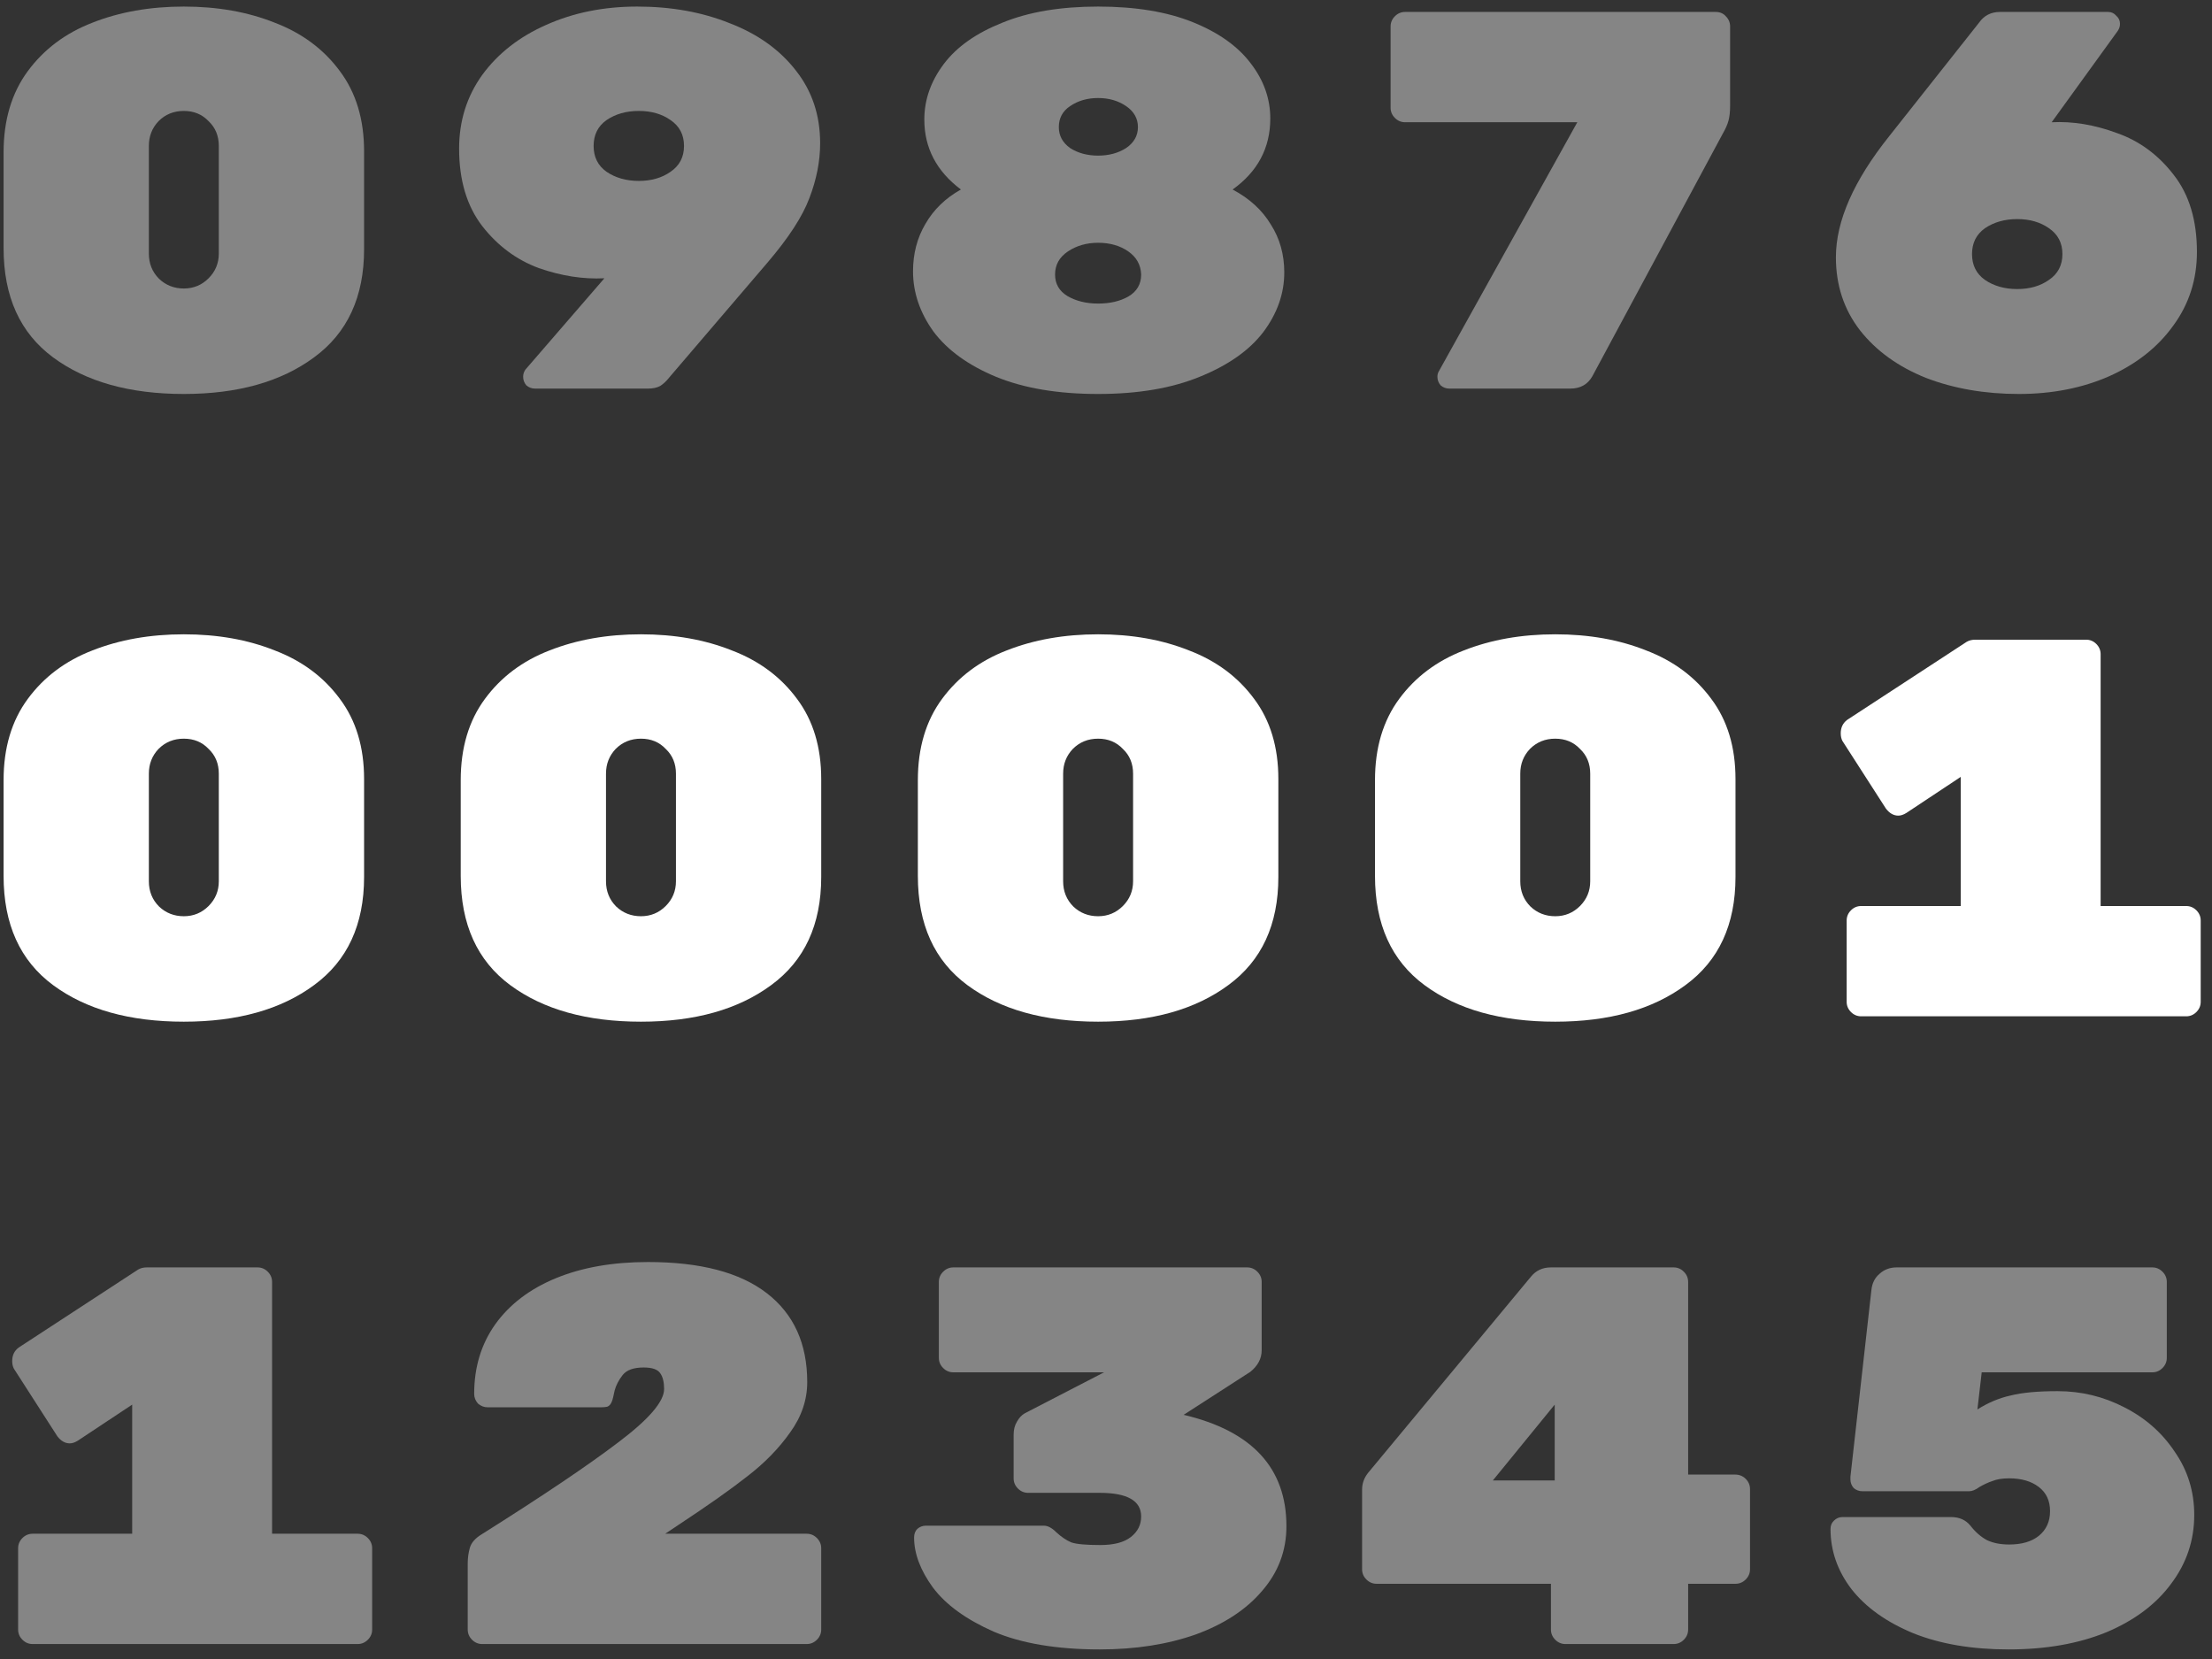
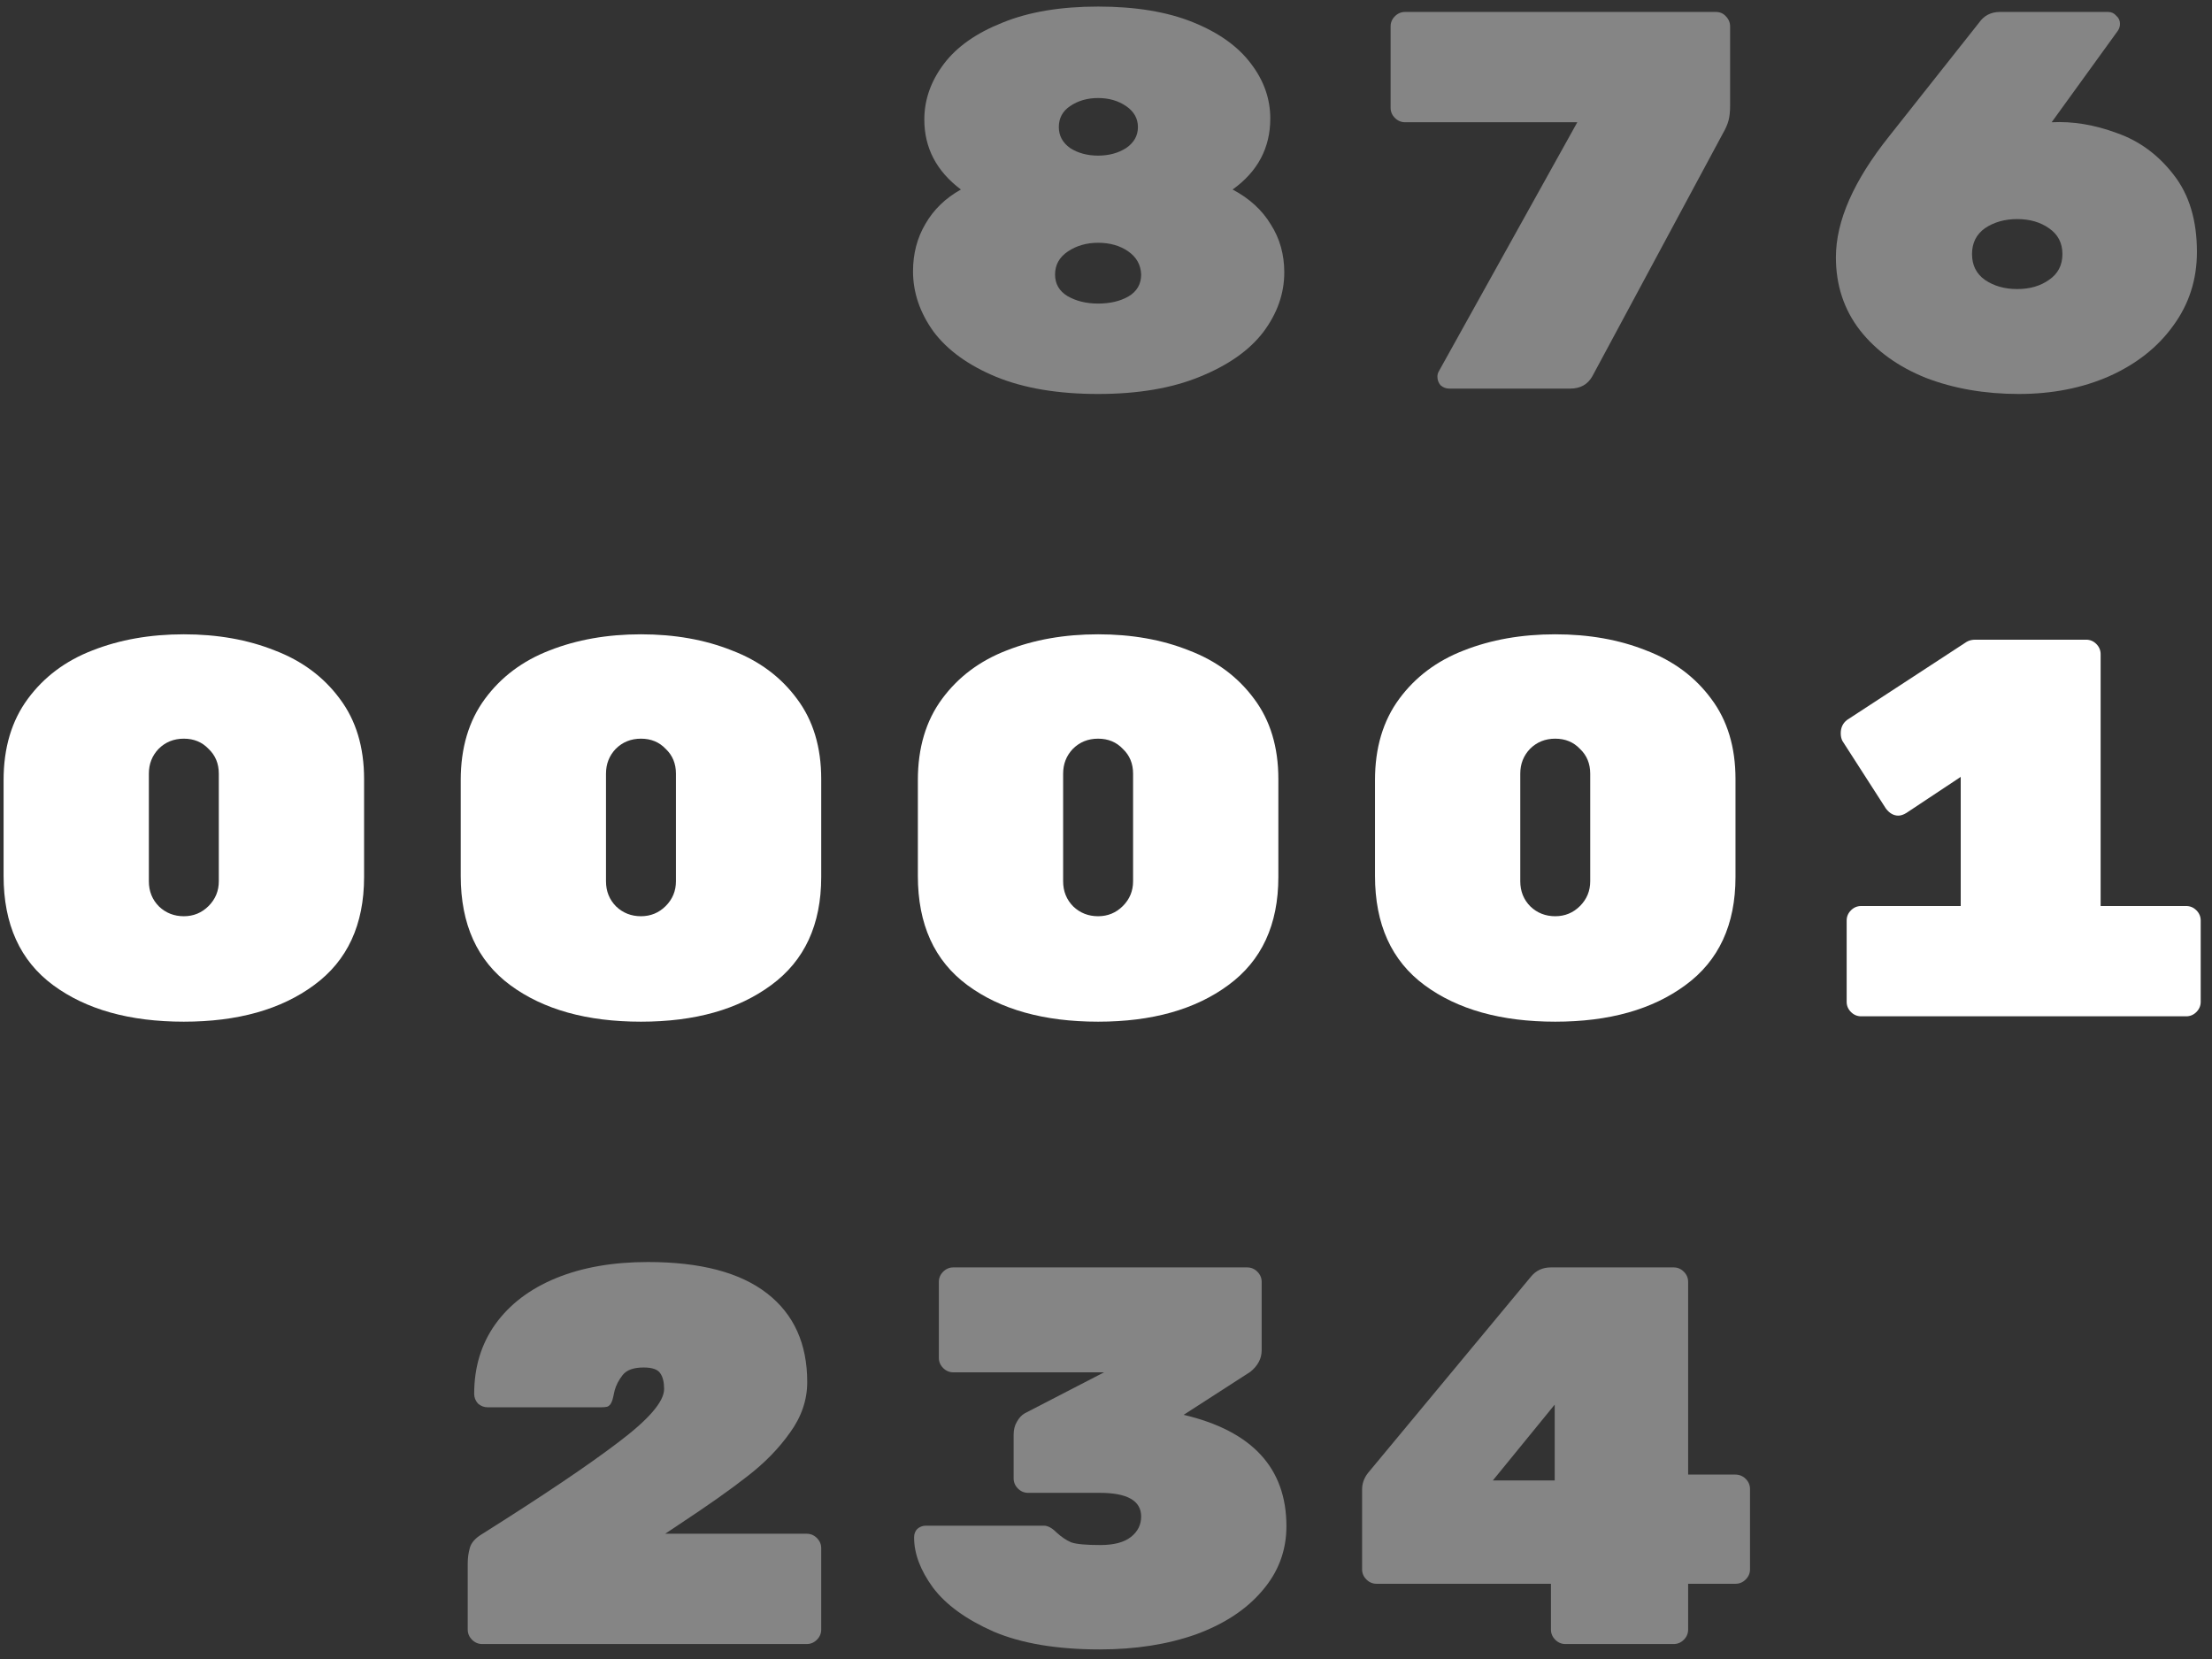
<svg xmlns="http://www.w3.org/2000/svg" width="148" height="111" viewBox="0 0 148 111" fill="none">
  <rect x="0" y="0" width="148" height="111" fill="#333333" stroke="none" />
-   <path d="M24.36 16.675C24.36 19.867 23.244 22.279 21.012 23.912C18.804 25.544 15.9 26.36 12.3 26.36C8.676 26.36 5.76 25.544 3.552 23.912C1.344 22.279 0.24 19.843 0.24 16.604V10.195C0.24 8.035 0.78 6.223 1.86 4.759C2.94 3.295 4.38 2.215 6.18 1.519C8.004 0.799 10.044 0.439 12.3 0.439C14.556 0.439 16.584 0.799 18.384 1.519C20.208 2.215 21.66 3.295 22.74 4.759C23.82 6.199 24.36 7.987 24.36 10.123V16.675ZM9.96 16.963C9.96 17.636 10.188 18.2 10.644 18.655C11.1 19.087 11.652 19.303 12.3 19.303C12.948 19.303 13.5 19.076 13.956 18.619C14.412 18.163 14.64 17.611 14.64 16.963V9.763C14.64 9.091 14.412 8.539 13.956 8.107C13.524 7.651 12.972 7.423 12.3 7.423C11.628 7.423 11.064 7.651 10.608 8.107C10.176 8.563 9.96 9.115 9.96 9.763V16.963Z" fill="white" fill-opacity="0.4" />
-   <path d="M40.438 18.619C39.022 18.692 37.558 18.463 36.046 17.936C34.558 17.384 33.298 16.448 32.266 15.127C31.234 13.784 30.718 12.056 30.718 9.943C30.718 8.095 31.234 6.451 32.266 5.011C33.322 3.571 34.75 2.455 36.55 1.663C38.374 0.847 40.402 0.439 42.634 0.439C44.914 0.439 46.978 0.811 48.826 1.555C50.698 2.275 52.174 3.331 53.254 4.723C54.334 6.091 54.874 7.711 54.874 9.583C54.874 10.784 54.634 12.008 54.154 13.255C53.698 14.479 52.762 15.919 51.346 17.576L44.758 25.279C44.59 25.495 44.398 25.675 44.182 25.82C43.966 25.939 43.69 26 43.354 26H35.794C35.578 26 35.386 25.927 35.218 25.784C35.074 25.616 35.002 25.424 35.002 25.207C35.002 25.04 35.05 24.884 35.146 24.739L40.438 18.619ZM45.766 9.763C45.766 9.019 45.466 8.443 44.866 8.035C44.29 7.627 43.582 7.423 42.742 7.423C41.902 7.423 41.182 7.627 40.582 8.035C40.006 8.443 39.718 9.019 39.718 9.763C39.718 10.508 40.006 11.084 40.582 11.492C41.182 11.899 41.902 12.104 42.742 12.104C43.582 12.104 44.29 11.899 44.866 11.492C45.466 11.084 45.766 10.508 45.766 9.763Z" fill="white" fill-opacity="0.4" />
  <path d="M73.472 0.439C75.968 0.439 78.08 0.787 79.808 1.483C81.536 2.179 82.832 3.103 83.696 4.255C84.56 5.383 84.992 6.607 84.992 7.927C84.992 9.895 84.152 11.479 82.472 12.68C83.6 13.28 84.452 14.059 85.028 15.02C85.628 15.956 85.928 17.023 85.928 18.224C85.928 19.64 85.46 20.971 84.524 22.22C83.588 23.444 82.172 24.439 80.276 25.207C78.404 25.976 76.136 26.36 73.472 26.36C70.784 26.36 68.504 25.976 66.632 25.207C64.784 24.439 63.392 23.431 62.456 22.183C61.544 20.912 61.088 19.567 61.088 18.151C61.088 16.976 61.364 15.919 61.916 14.983C62.468 14.024 63.26 13.255 64.292 12.68C62.66 11.456 61.844 9.895 61.844 7.999C61.844 6.679 62.276 5.443 63.14 4.291C64.004 3.139 65.312 2.215 67.064 1.519C68.816 0.799 70.952 0.439 73.472 0.439ZM76.136 8.503C76.136 7.927 75.872 7.459 75.344 7.099C74.816 6.739 74.192 6.559 73.472 6.559C72.752 6.559 72.128 6.739 71.6 7.099C71.096 7.435 70.844 7.903 70.844 8.503C70.844 9.079 71.096 9.547 71.6 9.907C72.128 10.243 72.752 10.412 73.472 10.412C74.192 10.412 74.816 10.243 75.344 9.907C75.872 9.547 76.136 9.079 76.136 8.503ZM76.352 18.367C76.328 17.72 76.04 17.203 75.488 16.82C74.936 16.436 74.264 16.244 73.472 16.244C72.704 16.244 72.032 16.436 71.456 16.82C70.88 17.203 70.592 17.72 70.592 18.367C70.592 18.991 70.868 19.471 71.42 19.808C71.996 20.143 72.68 20.311 73.472 20.311C74.264 20.311 74.936 20.155 75.488 19.843C76.064 19.508 76.352 19.015 76.352 18.367Z" fill="white" fill-opacity="0.4" />
  <path d="M114.786 0.799C115.074 0.799 115.302 0.895 115.47 1.087C115.662 1.279 115.758 1.507 115.758 1.771V7.063C115.758 7.471 115.722 7.807 115.65 8.071C115.578 8.335 115.458 8.611 115.29 8.899L106.542 25.172C106.23 25.724 105.738 26 105.066 26H96.966C96.75 26 96.558 25.927 96.39 25.784C96.246 25.616 96.174 25.424 96.174 25.207C96.174 25.087 96.198 24.98 96.246 24.884L105.534 8.179H94.014C93.75 8.179 93.522 8.083 93.33 7.891C93.138 7.699 93.042 7.471 93.042 7.207V1.771C93.042 1.507 93.138 1.279 93.33 1.087C93.522 0.895 93.75 0.799 94.014 0.799H114.786Z" fill="white" fill-opacity="0.4" />
  <path d="M137.272 8.179C138.688 8.107 140.14 8.347 141.628 8.899C143.14 9.427 144.412 10.364 145.444 11.707C146.476 13.027 146.992 14.743 146.992 16.855C146.992 18.703 146.464 20.348 145.408 21.788C144.376 23.227 142.948 24.355 141.124 25.172C139.324 25.963 137.308 26.36 135.076 26.36C132.796 26.36 130.72 26 128.848 25.279C127 24.535 125.536 23.48 124.456 22.111C123.376 20.72 122.836 19.087 122.836 17.215C122.836 14.791 124.024 12.091 126.4 9.115L132.412 1.519C132.748 1.039 133.216 0.799 133.816 0.799H141.052C141.268 0.799 141.448 0.883 141.592 1.051C141.76 1.195 141.844 1.375 141.844 1.591C141.844 1.759 141.796 1.915 141.7 2.059L137.272 8.179ZM137.992 17C137.992 16.256 137.692 15.68 137.092 15.271C136.516 14.864 135.808 14.659 134.968 14.659C134.128 14.659 133.408 14.864 132.808 15.271C132.232 15.68 131.944 16.256 131.944 17C131.944 17.744 132.232 18.32 132.808 18.727C133.408 19.136 134.128 19.34 134.968 19.34C135.808 19.34 136.516 19.136 137.092 18.727C137.692 18.32 137.992 17.744 137.992 17Z" fill="white" fill-opacity="0.4" />
  <path d="M24.36 58.675C24.36 61.867 23.244 64.279 21.012 65.912C18.804 67.543 15.9 68.359 12.3 68.359C8.676 68.359 5.76 67.543 3.552 65.912C1.344 64.279 0.24 61.843 0.24 58.603V52.196C0.24 50.035 0.78 48.224 1.86 46.76C2.94 45.295 4.38 44.215 6.18 43.52C8.004 42.8 10.044 42.44 12.3 42.44C14.556 42.44 16.584 42.8 18.384 43.52C20.208 44.215 21.66 45.295 22.74 46.76C23.82 48.2 24.36 49.987 24.36 52.123V58.675ZM9.96 58.964C9.96 59.636 10.188 60.2 10.644 60.656C11.1 61.087 11.652 61.303 12.3 61.303C12.948 61.303 13.5 61.075 13.956 60.62C14.412 60.163 14.64 59.611 14.64 58.964V51.764C14.64 51.092 14.412 50.539 13.956 50.108C13.524 49.651 12.972 49.423 12.3 49.423C11.628 49.423 11.064 49.651 10.608 50.108C10.176 50.563 9.96 51.115 9.96 51.764V58.964Z" fill="white" />
  <path d="M54.946 58.675C54.946 61.867 53.83 64.279 51.598 65.912C49.39 67.543 46.486 68.359 42.886 68.359C39.262 68.359 36.346 67.543 34.138 65.912C31.93 64.279 30.826 61.843 30.826 58.603V52.196C30.826 50.035 31.366 48.224 32.446 46.76C33.526 45.295 34.966 44.215 36.766 43.52C38.59 42.8 40.63 42.44 42.886 42.44C45.142 42.44 47.17 42.8 48.97 43.52C50.794 44.215 52.246 45.295 53.326 46.76C54.406 48.2 54.946 49.987 54.946 52.123V58.675ZM40.546 58.964C40.546 59.636 40.774 60.2 41.23 60.656C41.686 61.087 42.238 61.303 42.886 61.303C43.534 61.303 44.086 61.075 44.542 60.62C44.998 60.163 45.226 59.611 45.226 58.964V51.764C45.226 51.092 44.998 50.539 44.542 50.108C44.11 49.651 43.558 49.423 42.886 49.423C42.214 49.423 41.65 49.651 41.194 50.108C40.762 50.563 40.546 51.115 40.546 51.764V58.964Z" fill="white" />
  <path d="M85.532 58.675C85.532 61.867 84.416 64.279 82.184 65.912C79.976 67.543 77.072 68.359 73.472 68.359C69.848 68.359 66.932 67.543 64.724 65.912C62.516 64.279 61.412 61.843 61.412 58.603V52.196C61.412 50.035 61.952 48.224 63.032 46.76C64.112 45.295 65.552 44.215 67.352 43.52C69.176 42.8 71.216 42.44 73.472 42.44C75.728 42.44 77.756 42.8 79.556 43.52C81.38 44.215 82.832 45.295 83.912 46.76C84.992 48.2 85.532 49.987 85.532 52.123V58.675ZM71.132 58.964C71.132 59.636 71.36 60.2 71.816 60.656C72.272 61.087 72.824 61.303 73.472 61.303C74.12 61.303 74.672 61.075 75.128 60.62C75.584 60.163 75.812 59.611 75.812 58.964V51.764C75.812 51.092 75.584 50.539 75.128 50.108C74.696 49.651 74.144 49.423 73.472 49.423C72.8 49.423 72.236 49.651 71.78 50.108C71.348 50.563 71.132 51.115 71.132 51.764V58.964Z" fill="white" />
  <path d="M116.118 58.675C116.118 61.867 115.002 64.279 112.77 65.912C110.562 67.543 107.658 68.359 104.058 68.359C100.434 68.359 97.518 67.543 95.31 65.912C93.102 64.279 91.998 61.843 91.998 58.603V52.196C91.998 50.035 92.538 48.224 93.618 46.76C94.698 45.295 96.138 44.215 97.938 43.52C99.762 42.8 101.802 42.44 104.058 42.44C106.314 42.44 108.342 42.8 110.142 43.52C111.966 44.215 113.418 45.295 114.498 46.76C115.578 48.2 116.118 49.987 116.118 52.123V58.675ZM101.718 58.964C101.718 59.636 101.946 60.2 102.402 60.656C102.858 61.087 103.41 61.303 104.058 61.303C104.706 61.303 105.258 61.075 105.714 60.62C106.17 60.163 106.398 59.611 106.398 58.964V51.764C106.398 51.092 106.17 50.539 105.714 50.108C105.282 49.651 104.73 49.423 104.058 49.423C103.386 49.423 102.822 49.651 102.366 50.108C101.934 50.563 101.718 51.115 101.718 51.764V58.964Z" fill="white" />
  <path d="M146.272 60.62C146.536 60.62 146.764 60.715 146.956 60.907C147.148 61.099 147.244 61.328 147.244 61.592V67.028C147.244 67.291 147.148 67.519 146.956 67.712C146.764 67.903 146.536 67.999 146.272 67.999H124.528C124.264 67.999 124.036 67.903 123.844 67.712C123.652 67.519 123.556 67.291 123.556 67.028V61.592C123.556 61.328 123.652 61.099 123.844 60.907C124.036 60.715 124.264 60.62 124.528 60.62H131.188V51.98L127.552 54.392C127.36 54.511 127.18 54.572 127.012 54.572C126.7 54.572 126.424 54.416 126.184 54.103L123.268 49.568C123.196 49.423 123.16 49.255 123.16 49.063C123.16 48.679 123.304 48.38 123.592 48.163L131.584 42.944C131.752 42.847 131.944 42.8 132.16 42.8H139.576C139.84 42.8 140.068 42.895 140.26 43.087C140.452 43.279 140.548 43.508 140.548 43.772V60.62H146.272Z" fill="white" />
-   <path d="M23.928 102.619C24.192 102.619 24.42 102.715 24.612 102.907C24.804 103.099 24.9 103.327 24.9 103.591V109.027C24.9 109.291 24.804 109.519 24.612 109.711C24.42 109.903 24.192 109.999 23.928 109.999H2.184C1.92 109.999 1.692 109.903 1.5 109.711C1.308 109.519 1.212 109.291 1.212 109.027V103.591C1.212 103.327 1.308 103.099 1.5 102.907C1.692 102.715 1.92 102.619 2.184 102.619H8.844V93.98L5.208 96.391C5.016 96.511 4.836 96.572 4.668 96.572C4.356 96.572 4.08 96.415 3.84 96.103L0.924 91.567C0.852 91.424 0.816 91.255 0.816 91.064C0.816 90.68 0.96 90.379 1.248 90.163L9.24 84.944C9.408 84.847 9.6 84.799 9.816 84.799H17.232C17.496 84.799 17.724 84.895 17.916 85.088C18.108 85.279 18.204 85.507 18.204 85.772V102.619H23.928Z" fill="white" fill-opacity="0.4" />
  <path d="M53.974 102.619C54.238 102.619 54.466 102.715 54.658 102.907C54.85 103.099 54.946 103.327 54.946 103.591V109.027C54.946 109.291 54.85 109.519 54.658 109.711C54.466 109.903 54.238 109.999 53.974 109.999H32.266C32.002 109.999 31.774 109.903 31.582 109.711C31.39 109.519 31.294 109.291 31.294 109.027V104.599C31.294 104.239 31.342 103.891 31.438 103.555C31.534 103.219 31.798 102.919 32.23 102.655C36.31 100.087 39.358 98.035 41.374 96.499C43.414 94.963 44.434 93.775 44.434 92.936C44.434 92.48 44.35 92.132 44.182 91.891C44.014 91.627 43.642 91.496 43.066 91.496C42.394 91.496 41.926 91.663 41.662 91.999C41.398 92.335 41.218 92.683 41.122 93.043C41.05 93.403 40.99 93.644 40.942 93.763C40.87 93.956 40.762 94.076 40.618 94.124C40.498 94.147 40.366 94.159 40.222 94.159C40.078 94.159 39.982 94.159 39.934 94.159H32.626C32.386 94.159 32.17 94.076 31.978 93.907C31.81 93.716 31.726 93.499 31.726 93.26C31.726 91.484 32.194 89.936 33.13 88.615C34.09 87.272 35.446 86.24 37.198 85.519C38.95 84.799 41.002 84.439 43.354 84.439C46.858 84.439 49.51 85.135 51.31 86.528C53.11 87.919 54.01 89.9 54.01 92.468C54.01 93.668 53.626 94.796 52.858 95.852C52.114 96.907 51.166 97.879 50.014 98.767C48.886 99.656 47.338 100.747 45.37 102.043L44.506 102.619H53.974Z" fill="white" fill-opacity="0.4" />
  <path d="M79.196 94.663C83.78 95.743 86.072 98.228 86.072 102.115C86.072 103.747 85.532 105.187 84.452 106.435C83.396 107.683 81.92 108.655 80.024 109.351C78.128 110.023 75.98 110.359 73.58 110.359C70.724 110.359 68.36 109.963 66.488 109.171C64.64 108.355 63.284 107.371 62.42 106.219C61.58 105.067 61.16 103.951 61.16 102.871C61.16 102.631 61.232 102.439 61.376 102.295C61.544 102.151 61.736 102.079 61.952 102.079H69.836C70.1 102.079 70.376 102.223 70.664 102.511C71 102.823 71.336 103.051 71.672 103.195C72.008 103.315 72.656 103.375 73.616 103.375C74.528 103.375 75.212 103.195 75.668 102.835C76.124 102.475 76.352 102.019 76.352 101.467C76.352 100.411 75.428 99.883 73.58 99.883H68.792C68.528 99.883 68.3 99.787 68.108 99.596C67.916 99.403 67.82 99.175 67.82 98.912V95.996C67.82 95.659 67.892 95.371 68.036 95.132C68.18 94.868 68.36 94.675 68.576 94.555L73.868 91.82H63.788C63.524 91.82 63.296 91.724 63.104 91.531C62.912 91.34 62.816 91.112 62.816 90.847V85.772C62.816 85.507 62.912 85.279 63.104 85.088C63.296 84.895 63.524 84.799 63.788 84.799H83.444C83.708 84.799 83.936 84.895 84.128 85.088C84.32 85.279 84.416 85.507 84.416 85.772V90.344C84.416 90.895 84.164 91.376 83.66 91.784L79.196 94.663Z" fill="white" fill-opacity="0.4" />
  <path d="M116.082 98.659C116.37 98.659 116.61 98.755 116.802 98.948C116.994 99.139 117.09 99.368 117.09 99.632V104.995C117.09 105.259 116.994 105.487 116.802 105.679C116.61 105.871 116.382 105.967 116.118 105.967H112.95V109.027C112.95 109.291 112.854 109.519 112.662 109.711C112.47 109.903 112.242 109.999 111.978 109.999H104.742C104.478 109.999 104.25 109.903 104.058 109.711C103.866 109.519 103.77 109.291 103.77 109.027V105.967H92.106C91.842 105.967 91.614 105.871 91.422 105.679C91.23 105.487 91.134 105.259 91.134 104.995V99.668C91.134 99.26 91.266 98.888 91.53 98.552L102.438 85.412C102.774 85.004 103.218 84.799 103.77 84.799H111.978C112.242 84.799 112.47 84.895 112.662 85.088C112.854 85.279 112.95 85.507 112.95 85.772V98.659H116.082ZM104.022 99.055V93.98L99.882 99.055H104.022Z" fill="white" fill-opacity="0.4" />
-   <path d="M131.836 102.079C132.172 102.511 132.544 102.835 132.952 103.051C133.36 103.243 133.852 103.339 134.428 103.339C135.268 103.339 135.928 103.147 136.408 102.763C136.912 102.355 137.164 101.803 137.164 101.107C137.164 100.411 136.912 99.871 136.408 99.487C135.904 99.103 135.244 98.912 134.428 98.912C133.972 98.912 133.6 98.972 133.312 99.091C133.024 99.188 132.736 99.32 132.448 99.487C132.184 99.68 131.956 99.775 131.764 99.775H124.6C124.384 99.775 124.192 99.704 124.024 99.559C123.88 99.391 123.808 99.2 123.808 98.984C123.808 98.864 123.808 98.803 123.808 98.803L125.212 86.311C125.26 85.856 125.44 85.496 125.752 85.231C126.064 84.944 126.448 84.799 126.904 84.799H144.004C144.268 84.799 144.496 84.895 144.688 85.088C144.88 85.279 144.976 85.507 144.976 85.772V90.847C144.976 91.112 144.88 91.34 144.688 91.531C144.496 91.724 144.268 91.82 144.004 91.82H132.592L132.304 94.303C133.024 93.847 133.768 93.535 134.536 93.368C135.304 93.175 136.348 93.079 137.668 93.079C139.252 93.079 140.74 93.439 142.132 94.159C143.548 94.879 144.676 95.876 145.516 97.147C146.38 98.395 146.812 99.799 146.812 101.359C146.812 103.063 146.296 104.599 145.264 105.967C144.256 107.335 142.816 108.415 140.944 109.207C139.072 109.975 136.888 110.359 134.392 110.359C131.944 110.359 129.82 109.999 128.02 109.279C126.22 108.535 124.84 107.551 123.88 106.327C122.944 105.103 122.476 103.759 122.476 102.295C122.476 102.079 122.548 101.899 122.692 101.755C122.86 101.587 123.052 101.503 123.268 101.503H130.54C131.092 101.503 131.524 101.695 131.836 102.079Z" fill="white" fill-opacity="0.4" />
</svg>